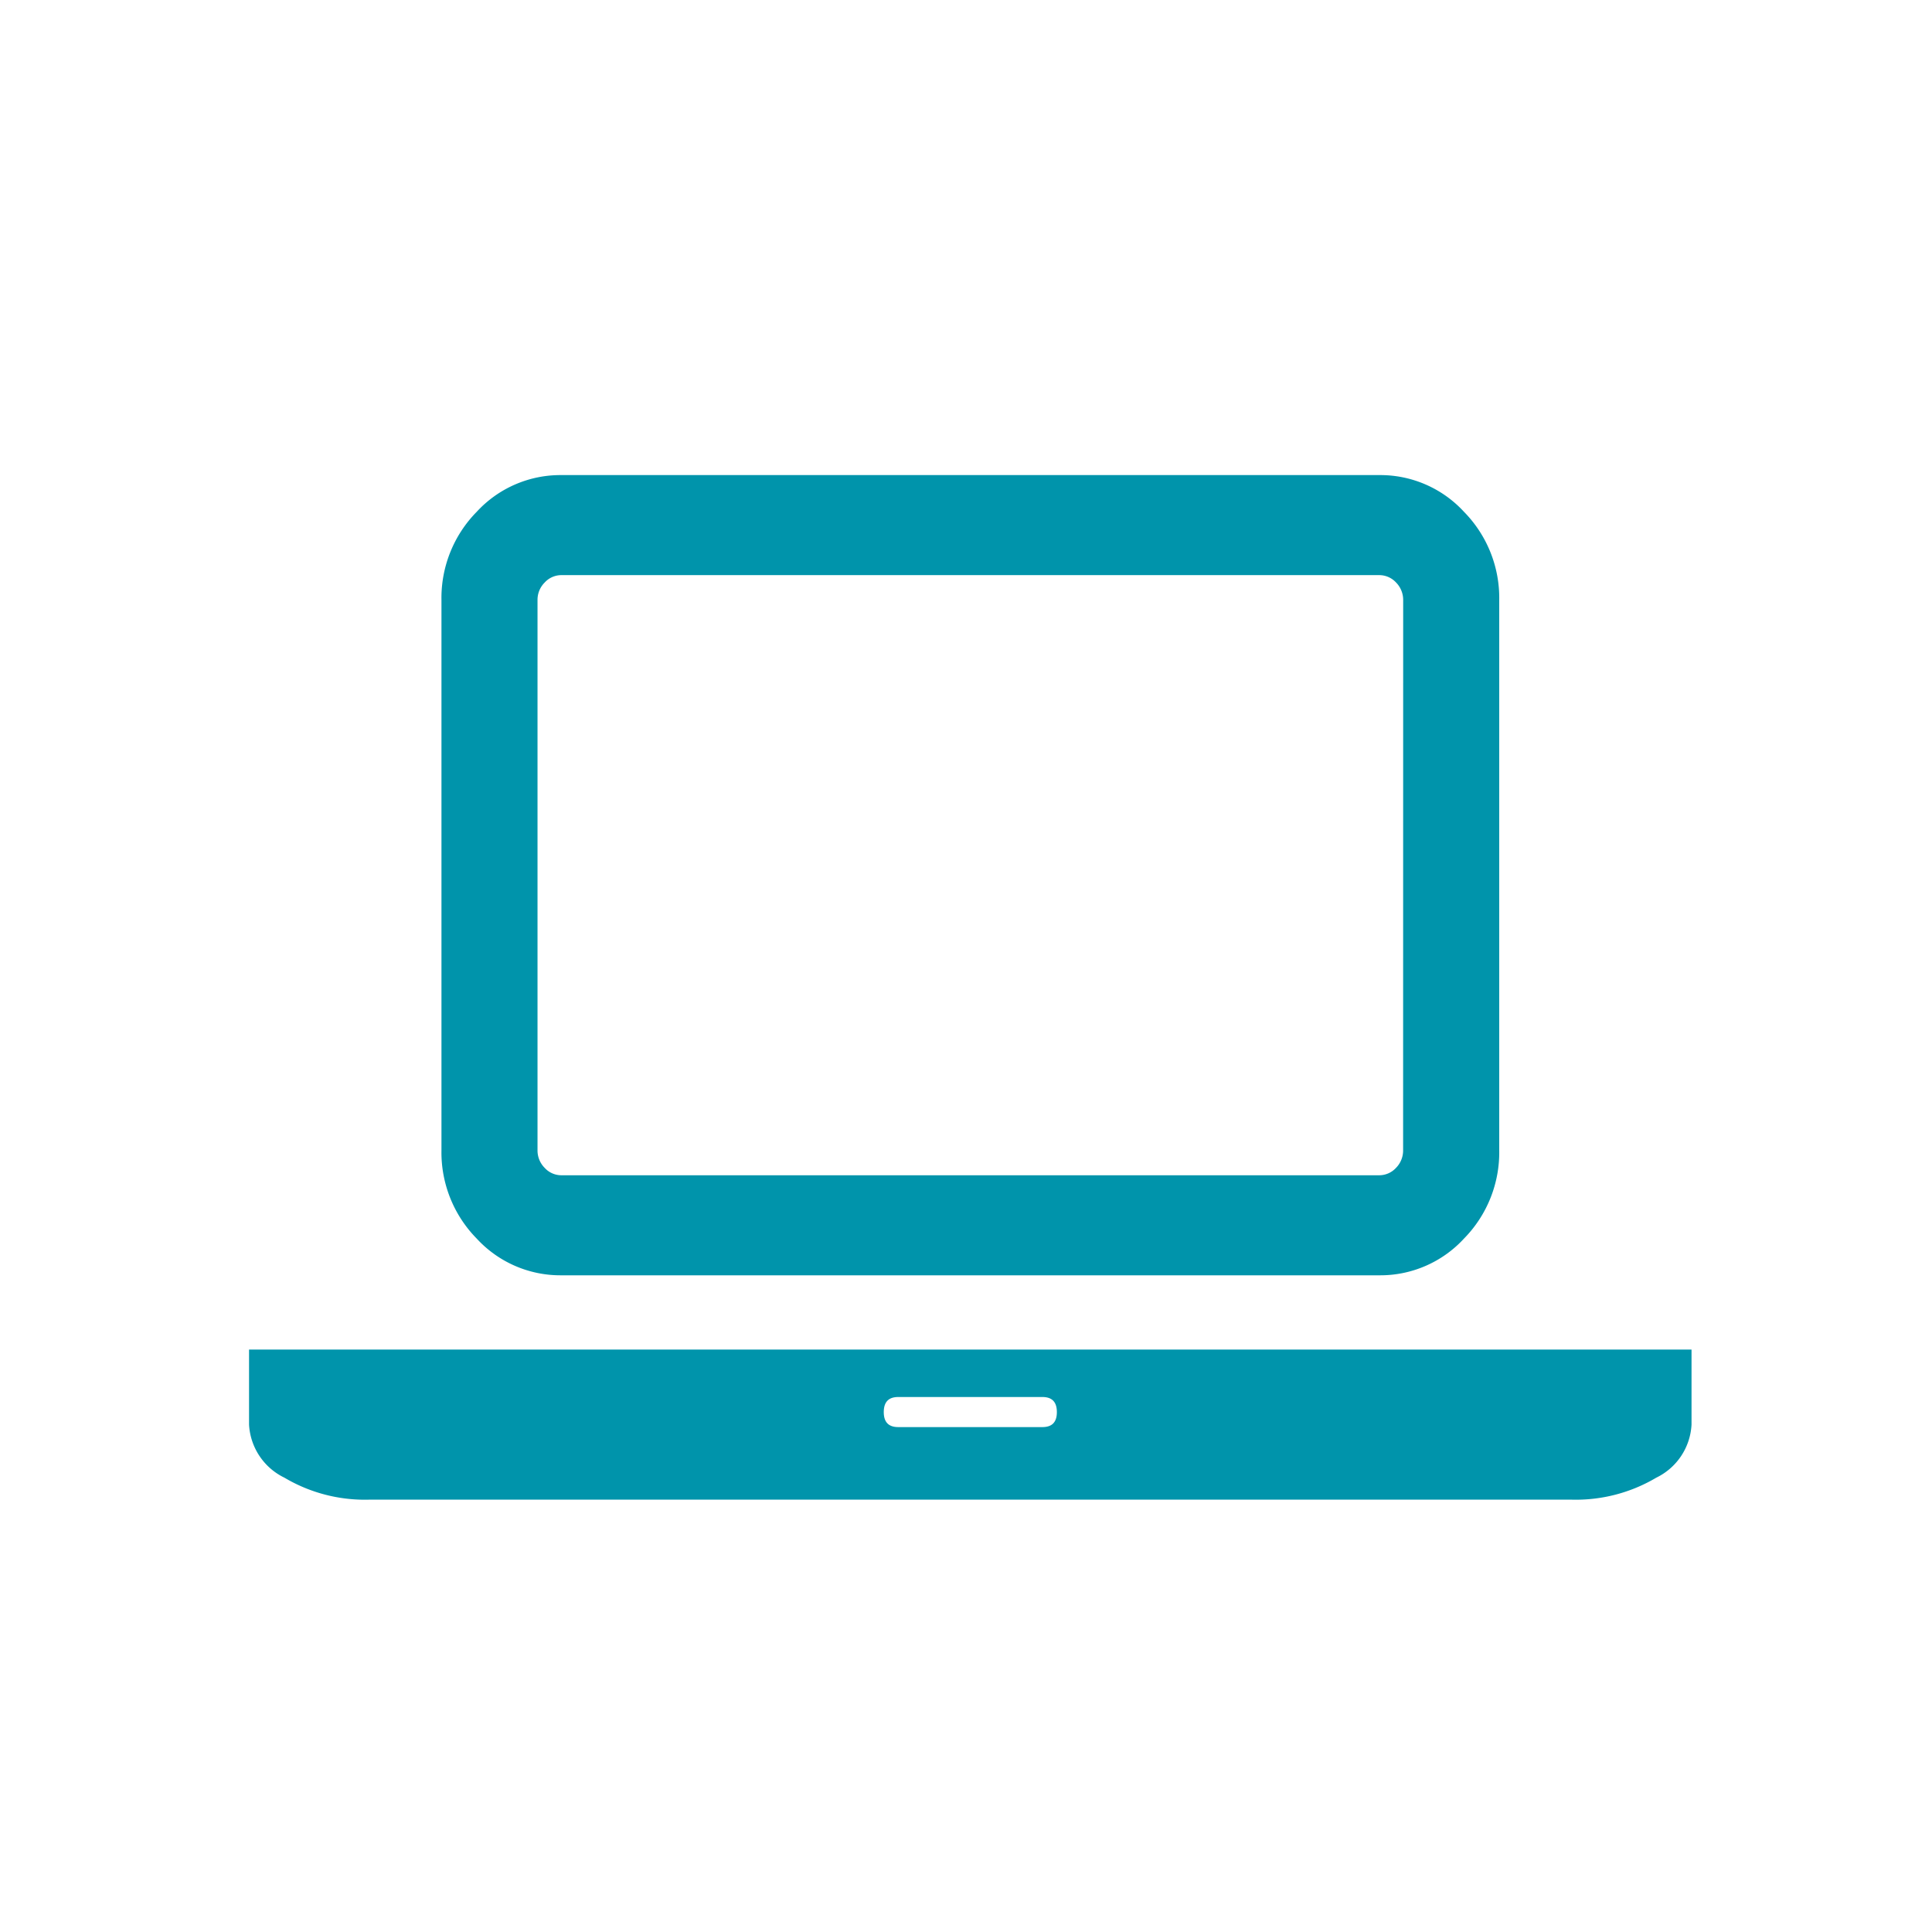
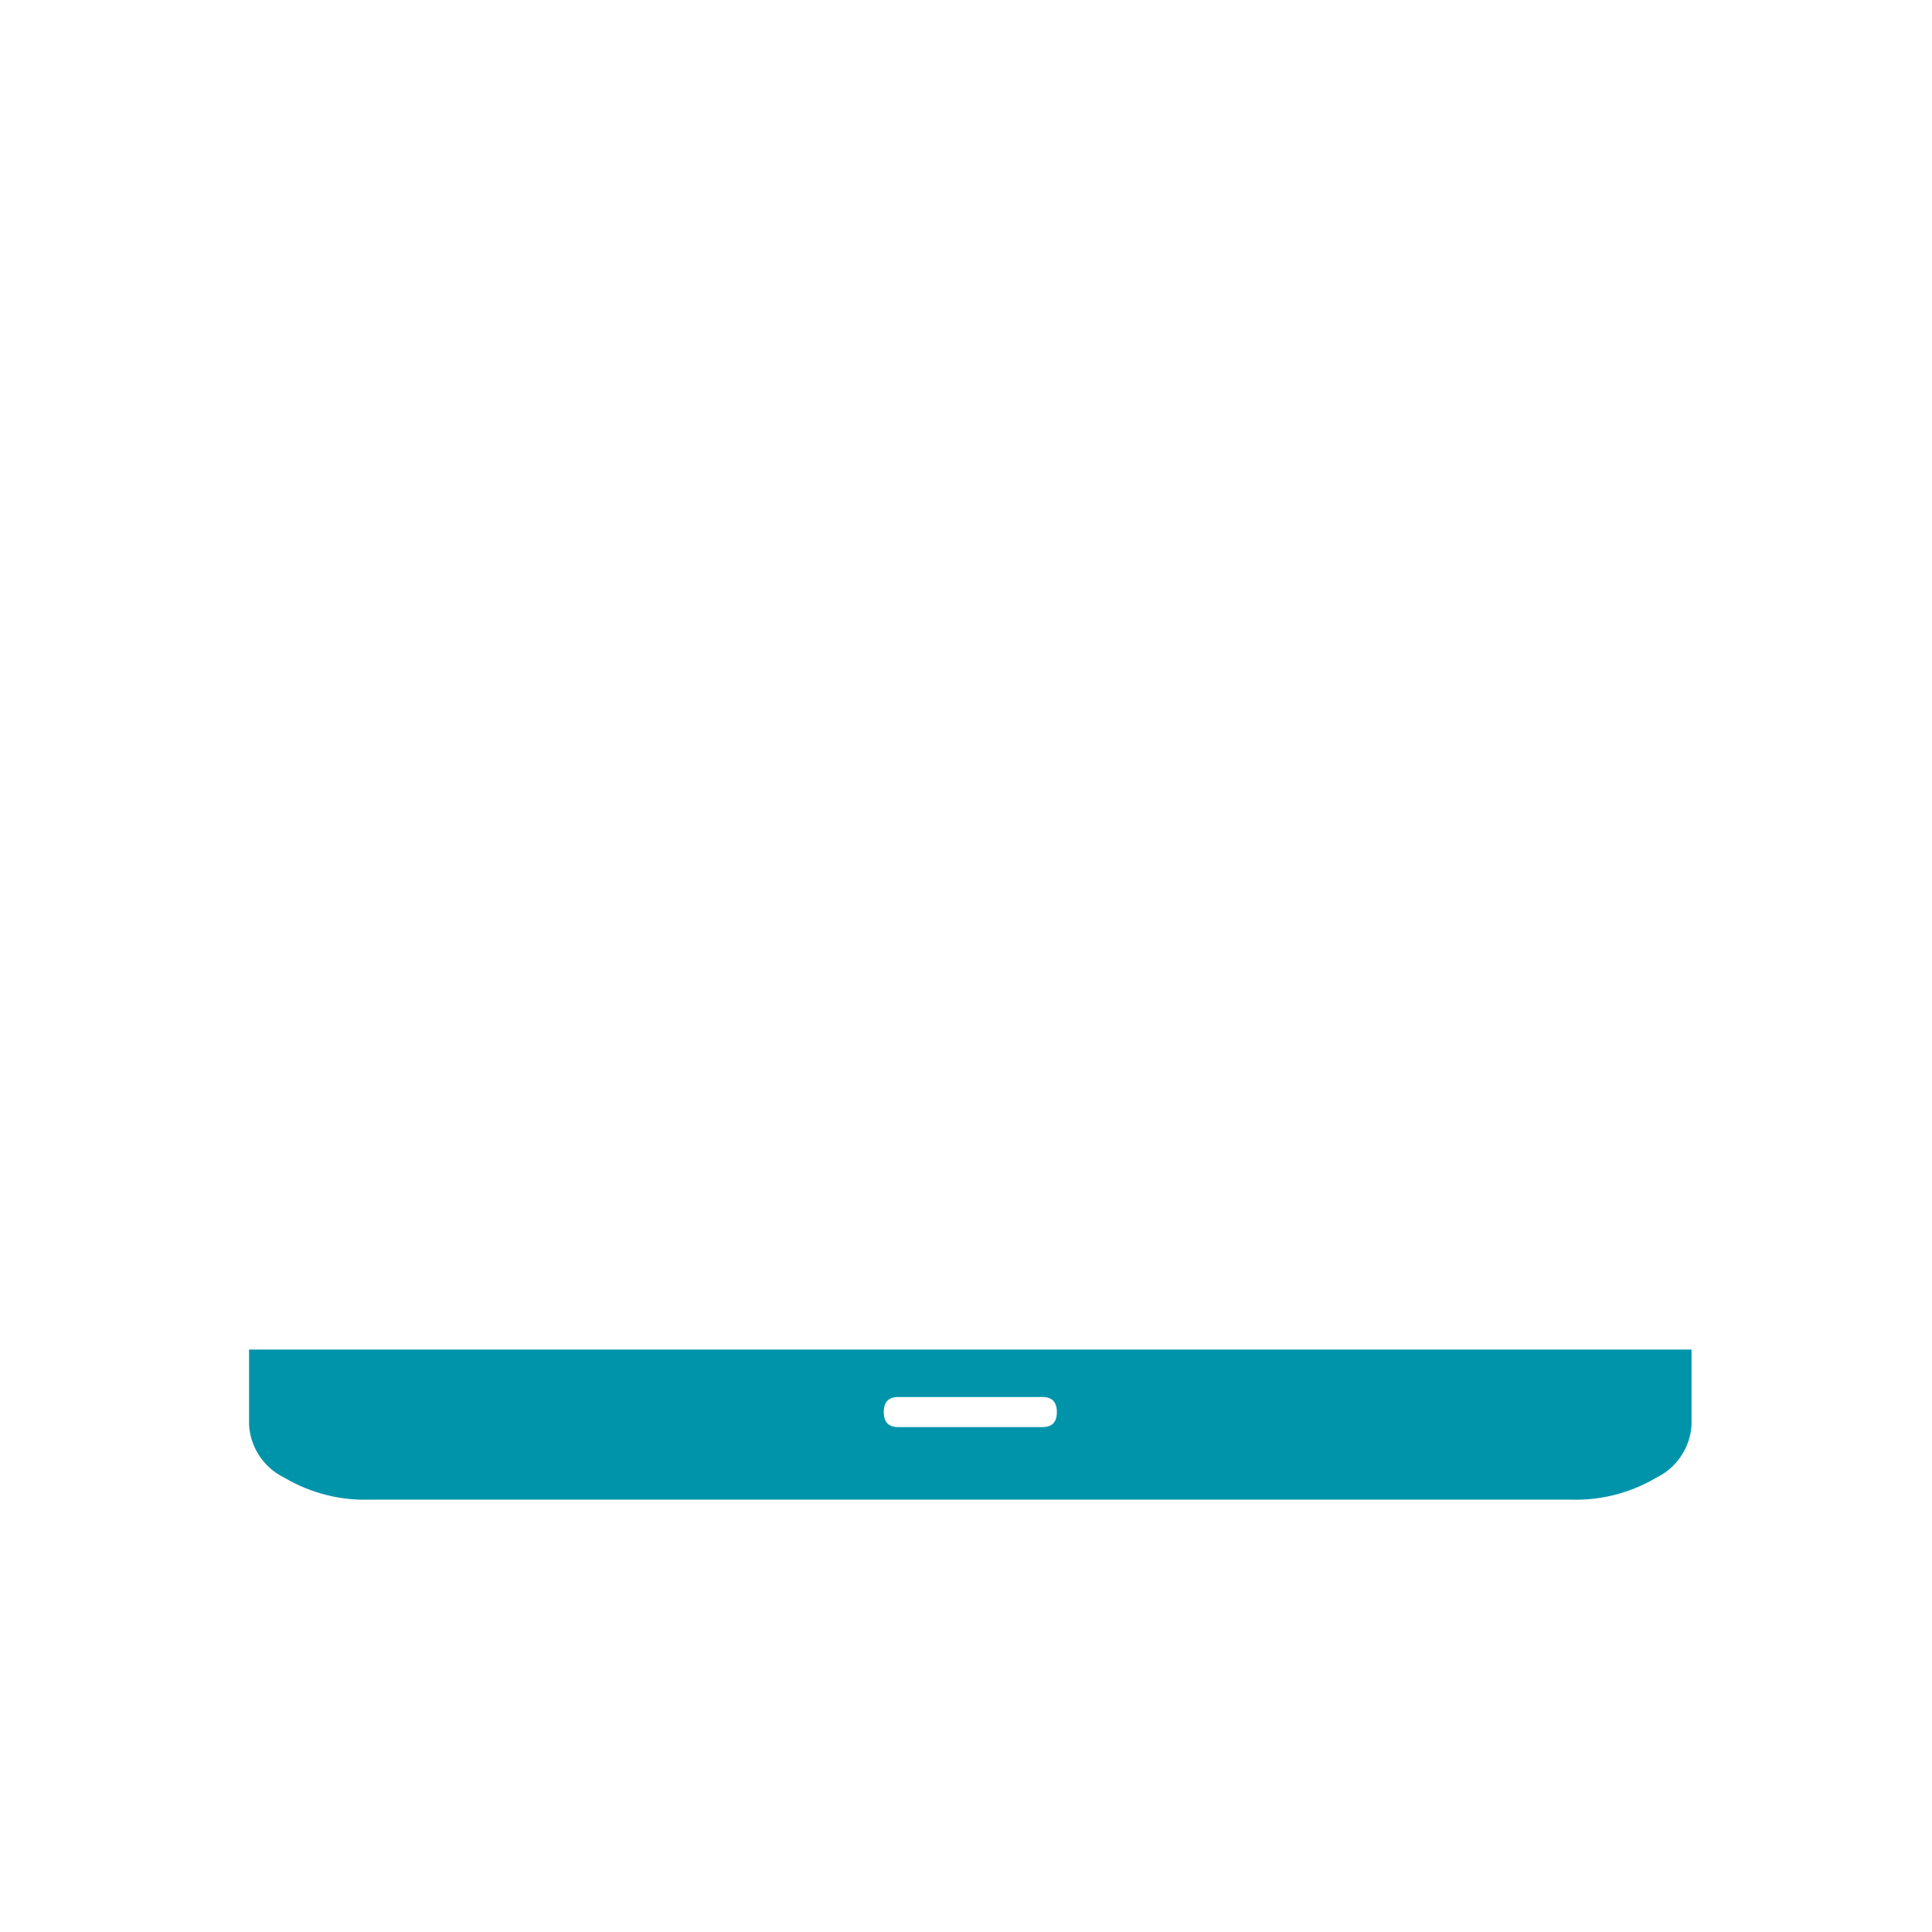
<svg xmlns="http://www.w3.org/2000/svg" xmlns:xlink="http://www.w3.org/1999/xlink" id="Calque_1" data-name="Calque 1" viewBox="0 0 32 32" fill="#0094AB">
  <defs>
    <symbol id="ordinateur_portable" data-name="ordinateur_portable" viewBox="0 0 23.893 16.969">
-       <path d="M19.115,11.183a.41.41,0,0,1-.118.292.378.378,0,0,1-.281.122H5.177a.374.374,0,0,1-.28-.122.408.408,0,0,1-.119-.292V2.071a.404.404,0,0,1,.119-.292.374.374,0,0,1,.28-.122H18.717a.378.378,0,0,1,.281.122.41.41,0,0,1,.118.292ZM20.123.608A1.882,1.882,0,0,0,18.717,0H5.177A1.882,1.882,0,0,0,3.771.608a2.034,2.034,0,0,0-.584,1.463v9.112a2.036,2.036,0,0,0,.584,1.463,1.882,1.882,0,0,0,1.406.608H18.717a1.882,1.882,0,0,0,1.406-.608,2.036,2.036,0,0,0,.584-1.463V2.071a2.034,2.034,0,0,0-.584-1.463" />
      <path d="M13.141,15.768H10.752c-.16,0-.239-.083-.239-.248,0-.167.079-.25.239-.25h2.389c.16,0,.239.083.239.25,0,.166-.079.248-.239.248m8.761-1.284H0v1.242a1.038,1.038,0,0,0,.586.88,2.609,2.609,0,0,0,1.405.364H21.902a2.613,2.613,0,0,0,1.406-.364,1.036,1.036,0,0,0,.584-.88v-1.242Z" />
    </symbol>
  </defs>
  <title>ordinateur_portable</title>
  <use width="23.893" height="16.969" transform="translate(4.125 7.869)" xlink:href="#ordinateur_portable" />
</svg>